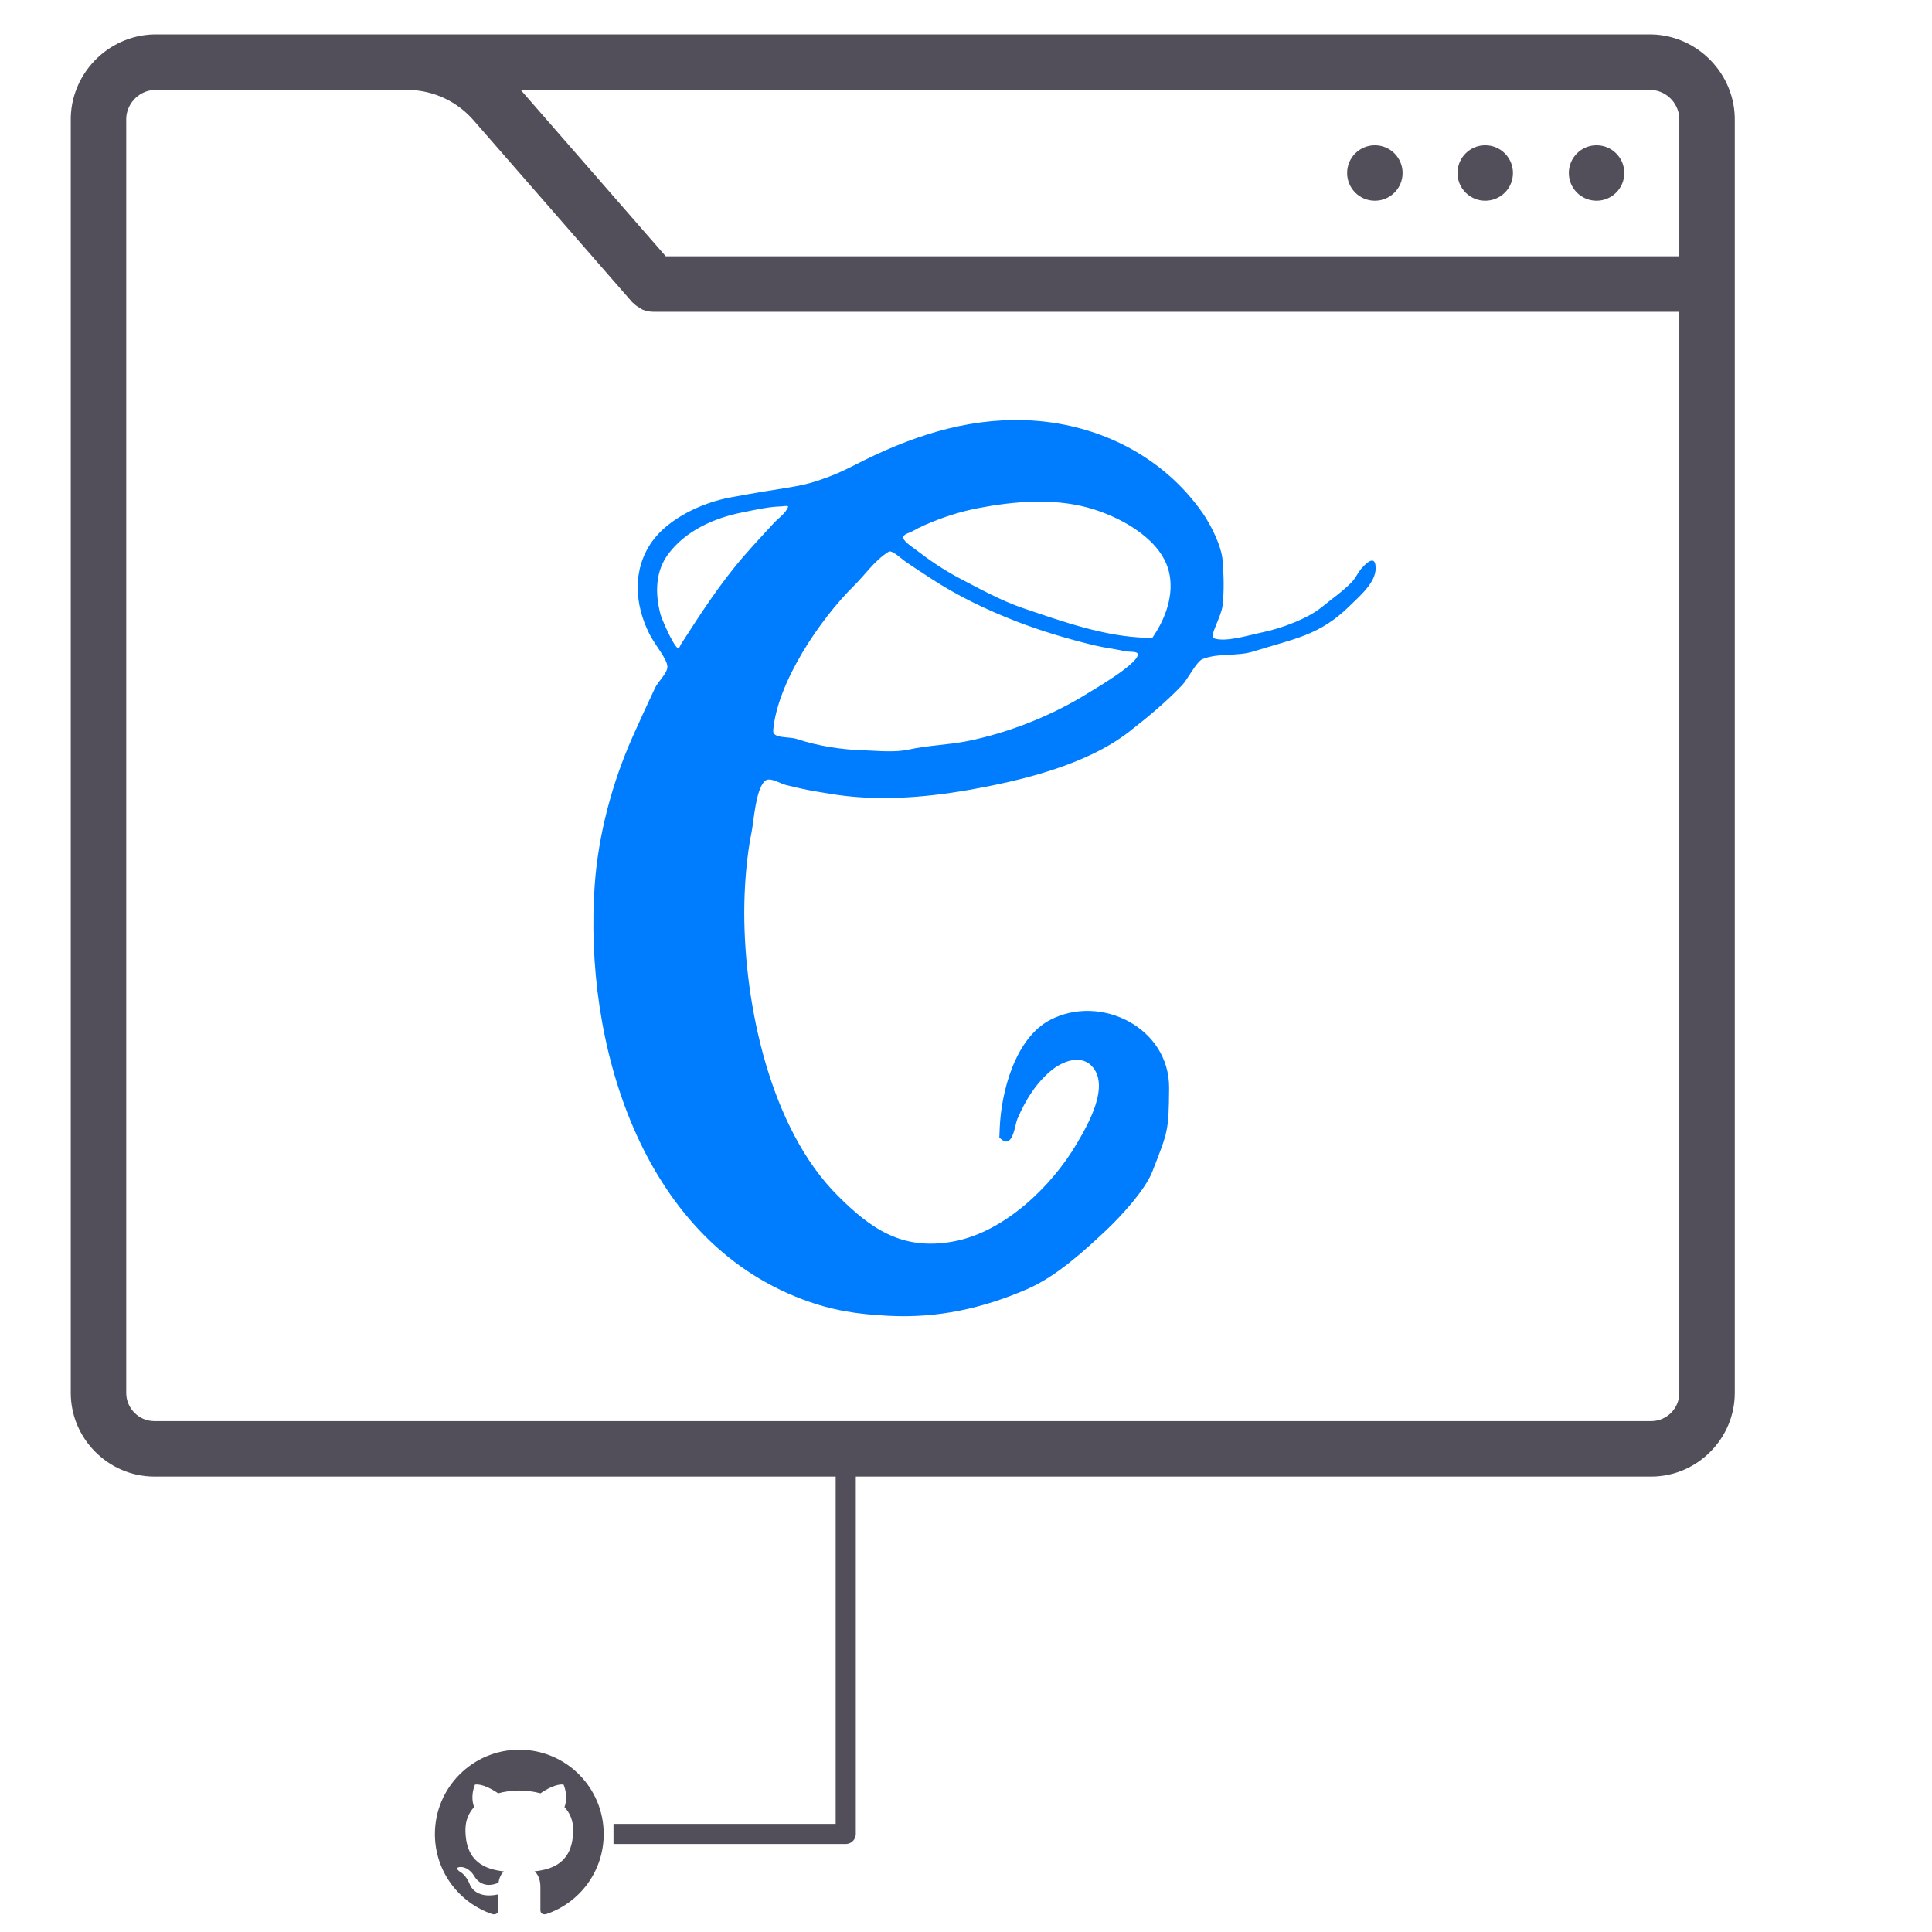
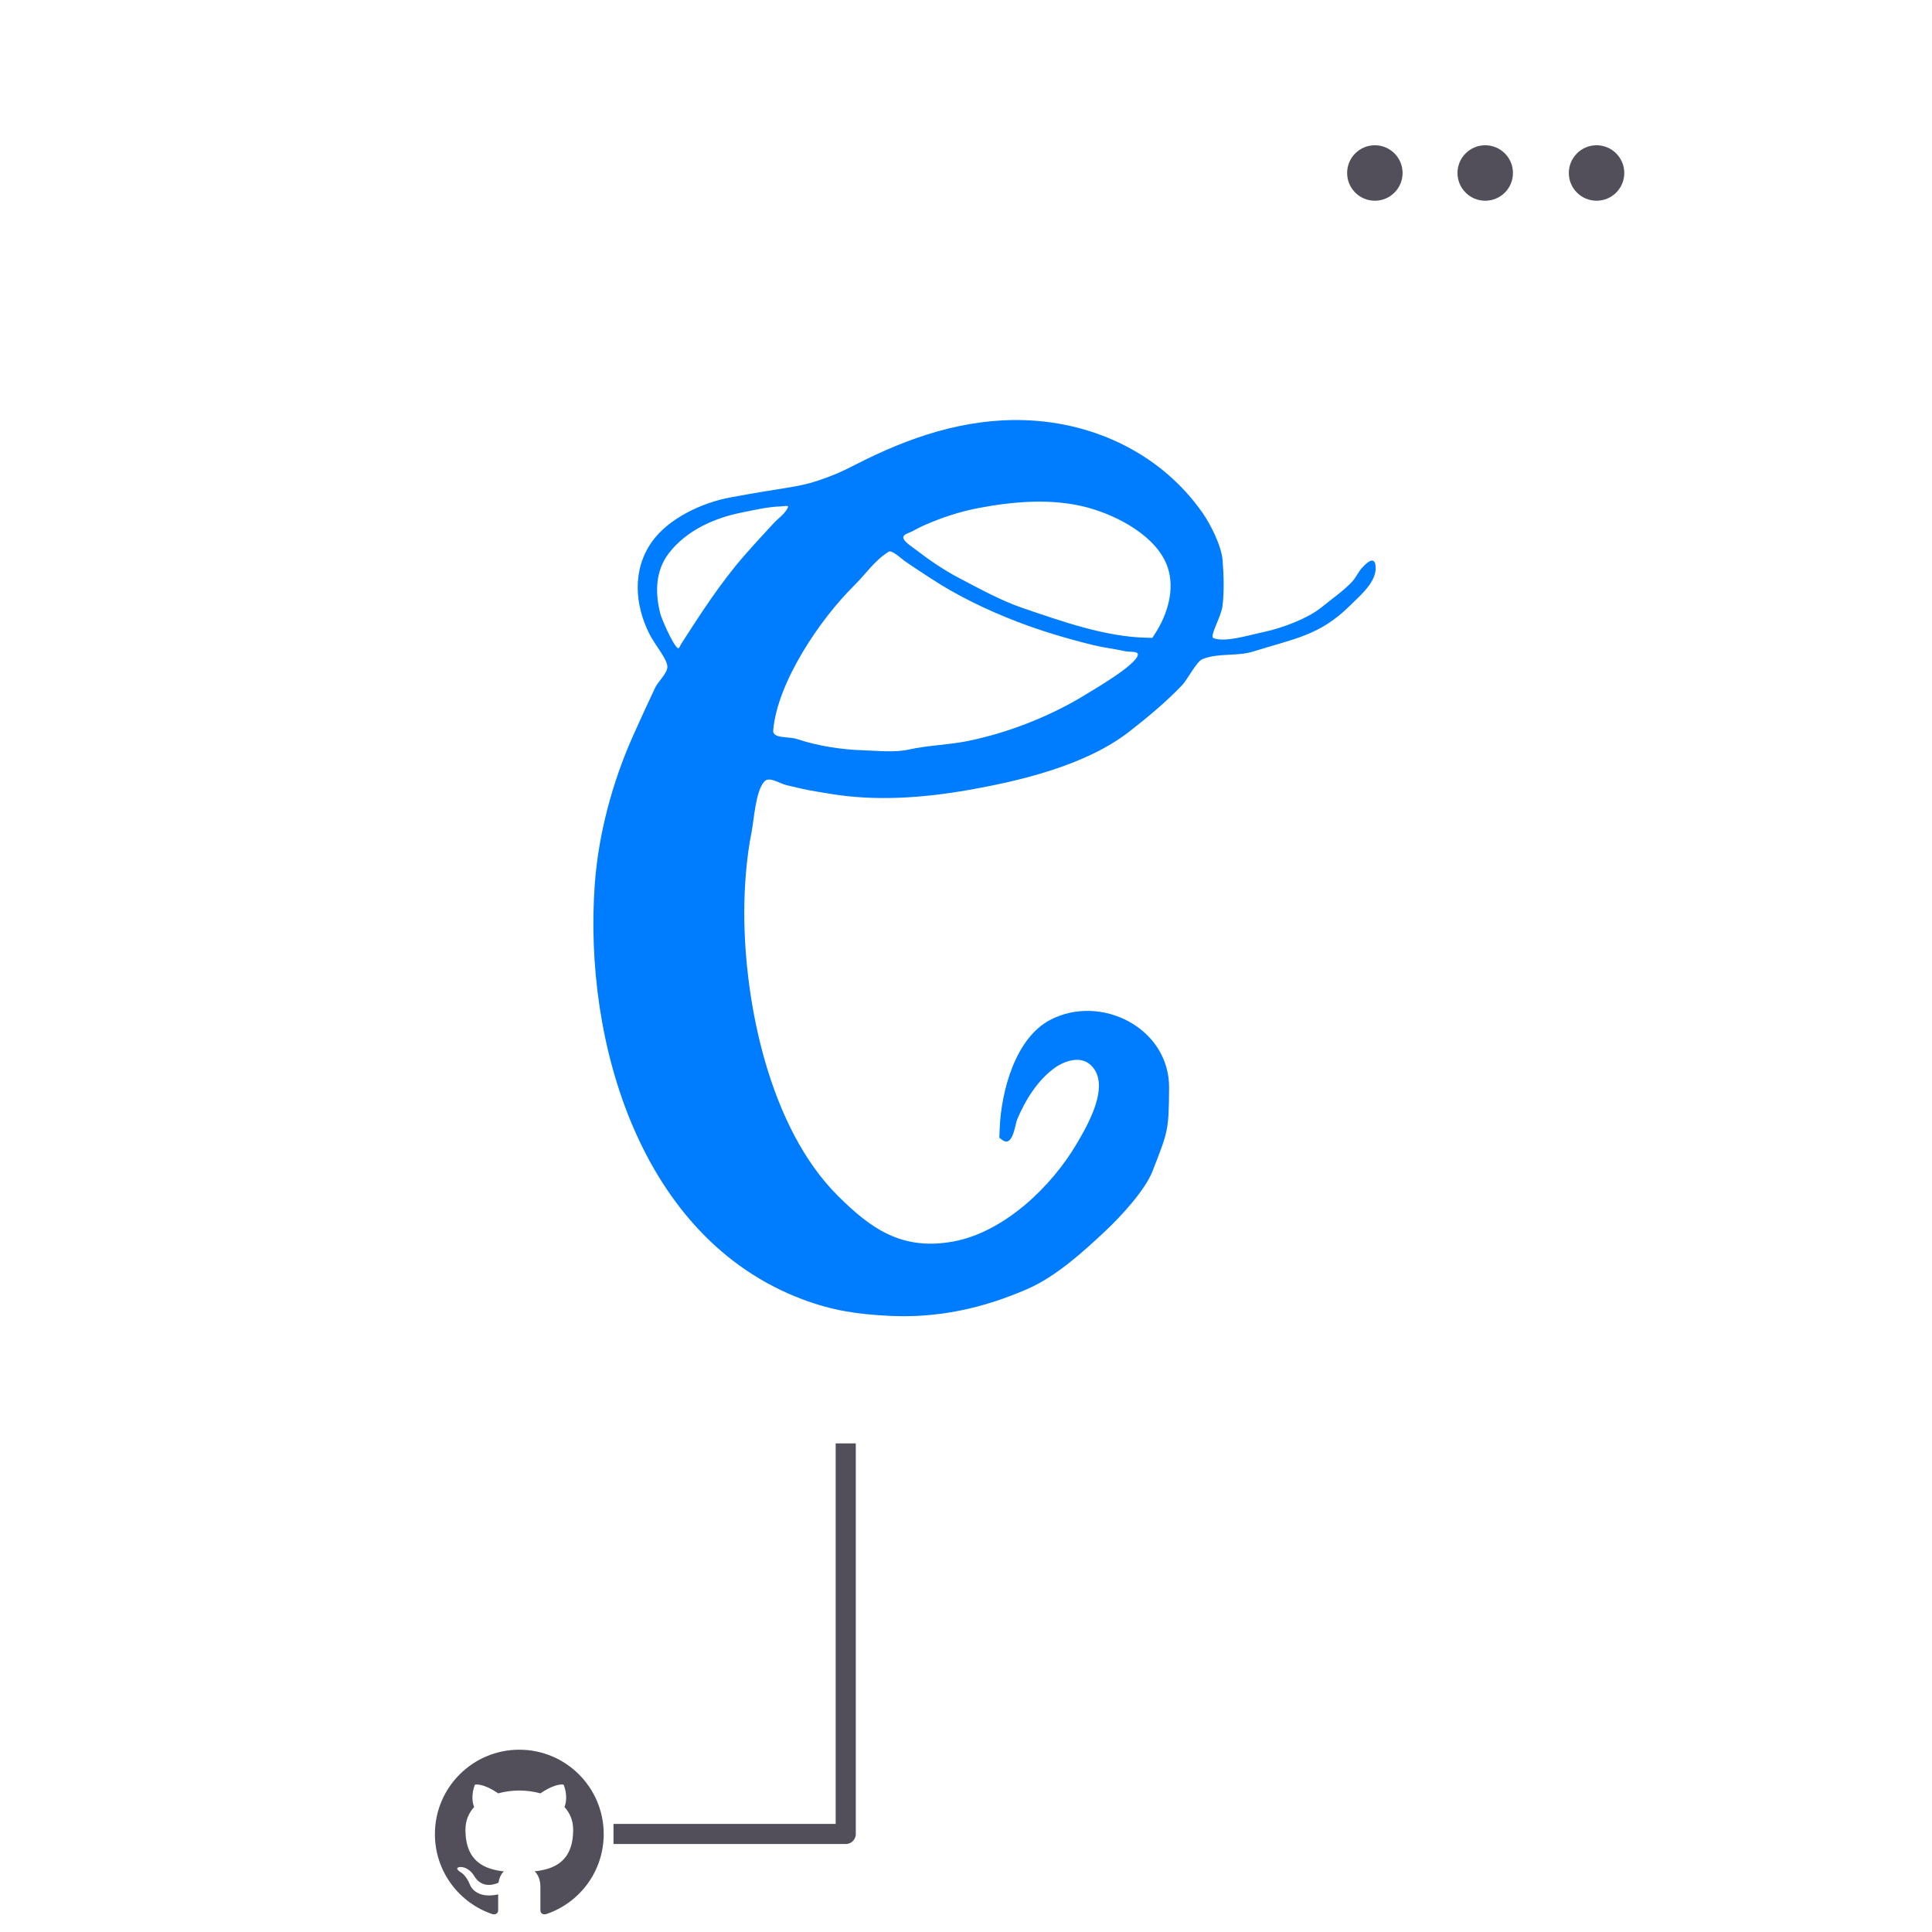
<svg xmlns="http://www.w3.org/2000/svg" width="48" height="48" viewBox="0 0 48 48" fill="none">
  <path d="M12.902 43.471C11.744 43.471 10.805 44.41 10.805 45.568C10.805 46.494 11.405 47.28 12.239 47.558C12.344 47.577 12.377 47.512 12.377 47.457V47.066C11.794 47.193 11.673 46.819 11.673 46.819C11.577 46.577 11.44 46.512 11.44 46.512C11.249 46.382 11.454 46.385 11.454 46.385C11.665 46.399 11.776 46.601 11.776 46.601C11.963 46.921 12.266 46.829 12.386 46.775C12.405 46.64 12.459 46.547 12.519 46.495C12.053 46.441 11.564 46.262 11.564 45.458C11.564 45.229 11.646 45.042 11.78 44.895C11.758 44.843 11.686 44.629 11.8 44.34C11.8 44.34 11.976 44.284 12.377 44.555C12.544 44.509 12.723 44.486 12.902 44.485C13.08 44.486 13.259 44.509 13.427 44.555C13.827 44.284 14.003 44.34 14.003 44.34C14.117 44.629 14.046 44.843 14.024 44.895C14.158 45.042 14.24 45.229 14.24 45.458C14.24 46.264 13.749 46.441 13.282 46.493C13.357 46.558 13.426 46.686 13.426 46.881V47.457C13.426 47.513 13.46 47.578 13.566 47.557C14.399 47.28 14.999 46.494 14.999 45.568C14.999 44.41 14.06 43.471 12.902 43.471Z" fill="#534F5A" />
  <path d="M21.012 36.111V45.564H15.492" stroke="#534F5A" stroke-width="0.5" stroke-miterlimit="1.5" stroke-linecap="square" stroke-linejoin="round" />
-   <path fill-rule="evenodd" clip-rule="evenodd" d="M41.033 0.855H3.825C2.668 0.881 1.736 1.852 1.758 3.009V34.6C1.754 35.739 2.687 36.679 3.825 36.685H41.033C42.171 36.679 43.104 35.739 43.1 34.6V3.009C43.122 1.852 42.19 0.881 41.033 0.855ZM41.722 3.009V6.368H16.541L12.937 2.234H41.033C41.434 2.259 41.743 2.608 41.722 3.009ZM41.722 34.6C41.727 34.983 41.416 35.302 41.033 35.307H3.825C3.443 35.302 3.132 34.983 3.136 34.6V3.009C3.115 2.608 3.425 2.259 3.825 2.234H10.139C10.771 2.241 11.37 2.523 11.78 3.005L15.708 7.509C15.713 7.516 15.721 7.517 15.726 7.523C15.777 7.576 15.836 7.62 15.902 7.653C15.918 7.665 15.935 7.677 15.953 7.688C16.04 7.726 16.133 7.746 16.228 7.746H41.722V34.6Z" fill="#534F5A" />
  <path d="M39.666 4.987C40.046 4.987 40.355 4.679 40.355 4.298C40.355 3.918 40.046 3.609 39.666 3.609C39.285 3.609 38.977 3.918 38.977 4.298C38.977 4.679 39.285 4.987 39.666 4.987Z" fill="#534F5A" />
  <path d="M36.9 4.987C37.281 4.987 37.589 4.679 37.589 4.298C37.589 3.918 37.281 3.609 36.9 3.609C36.519 3.609 36.211 3.918 36.211 4.298C36.211 4.679 36.519 4.987 36.9 4.987Z" fill="#534F5A" />
  <path d="M34.158 4.987C34.538 4.987 34.847 4.679 34.847 4.298C34.847 3.918 34.538 3.609 34.158 3.609C33.777 3.609 33.469 3.918 33.469 4.298C33.469 4.679 33.777 4.987 34.158 4.987Z" fill="#534F5A" />
  <path d="M22.077 32.691C21.297 32.651 20.681 32.561 19.943 32.284C15.896 30.766 14.495 25.861 14.777 21.968C14.867 20.733 15.209 19.448 15.715 18.31C15.898 17.899 16.086 17.49 16.278 17.084C16.348 16.936 16.579 16.728 16.581 16.569C16.583 16.378 16.277 16.032 16.138 15.757C15.767 15.027 15.704 14.157 16.196 13.461C16.604 12.885 17.429 12.491 18.147 12.358C19.517 12.103 19.805 12.113 20.313 11.944C20.685 11.82 20.889 11.731 21.243 11.55C22.567 10.869 23.968 10.385 25.481 10.44C27.23 10.503 28.873 11.306 29.877 12.742C30.068 13.015 30.348 13.554 30.376 13.928C30.404 14.3 30.416 14.676 30.374 15.047C30.342 15.324 30.042 15.812 30.146 15.853C30.431 15.968 31.01 15.784 31.381 15.706C31.849 15.608 32.497 15.366 32.843 15.081C33.092 14.876 33.363 14.693 33.586 14.46C33.695 14.347 33.763 14.17 33.867 14.08C33.867 14.08 34.125 13.779 34.17 14.023C34.243 14.422 33.818 14.773 33.528 15.058C32.781 15.791 32.164 15.864 31.134 16.187C30.729 16.314 30.272 16.215 29.874 16.376C29.728 16.434 29.497 16.89 29.375 17.017C28.967 17.444 28.514 17.821 28.048 18.183C26.979 19.012 25.362 19.398 24.068 19.626C22.93 19.826 21.741 19.912 20.6 19.718C20.058 19.627 20.078 19.636 19.534 19.505C19.356 19.462 19.115 19.282 18.99 19.416C18.771 19.651 18.73 20.39 18.674 20.666C18.543 21.31 18.491 22.059 18.491 22.682C18.493 24.956 19.132 28.029 20.811 29.704C21.632 30.524 22.41 31.082 23.693 30.843C24.96 30.607 26.136 29.466 26.753 28.411C26.994 28 27.617 26.962 27.107 26.468C26.833 26.204 26.411 26.37 26.163 26.561C25.756 26.874 25.472 27.34 25.274 27.805C25.218 27.934 25.165 28.523 24.897 28.319L24.828 28.266L24.838 28.022C24.874 27.137 25.215 25.793 26.098 25.336C27.351 24.686 29.058 25.537 29.046 27.032C29.037 28.105 29.02 28.103 28.631 29.105C28.449 29.571 27.837 30.233 27.475 30.572C26.936 31.079 26.244 31.713 25.525 32.025C24.422 32.505 23.298 32.755 22.077 32.691L22.077 32.691ZM22.59 18.62C23.059 18.516 23.571 18.507 24.047 18.41C25.084 18.198 26.153 17.772 27.043 17.213C27.173 17.131 28.209 16.535 28.269 16.275C28.293 16.169 28.063 16.203 27.957 16.18C27.695 16.121 27.426 16.092 27.165 16.028C26.518 15.869 25.885 15.682 25.264 15.443C24.52 15.156 23.789 14.805 23.123 14.368C22.902 14.223 22.679 14.081 22.463 13.928C22.394 13.879 22.158 13.657 22.078 13.707C21.722 13.931 21.517 14.255 21.218 14.551C20.377 15.38 19.31 16.951 19.21 18.149C19.192 18.356 19.6 18.294 19.798 18.36C20.315 18.533 20.915 18.626 21.454 18.641C21.833 18.652 22.22 18.702 22.59 18.62ZM16.921 16.002C17.404 15.251 17.9 14.482 18.489 13.807C18.735 13.525 18.97 13.271 19.225 12.996C19.345 12.867 19.509 12.764 19.578 12.601C19.601 12.546 19.459 12.581 19.399 12.582C19.08 12.59 18.739 12.672 18.43 12.733C17.742 12.87 17.053 13.179 16.617 13.745C16.276 14.19 16.273 14.743 16.41 15.264C16.433 15.352 16.701 15.997 16.838 16.103C16.872 16.13 16.897 16.039 16.921 16.002ZM28.704 15.732C29.005 15.263 29.194 14.647 29.012 14.1C28.756 13.33 27.771 12.811 27.011 12.607C26.143 12.375 25.18 12.456 24.313 12.622C23.839 12.713 23.408 12.855 22.962 13.05C22.862 13.094 22.766 13.145 22.67 13.198C22.593 13.241 22.461 13.265 22.444 13.338C22.42 13.436 22.644 13.573 22.765 13.666C23.1 13.924 23.452 14.163 23.826 14.36C24.321 14.619 24.87 14.923 25.414 15.108C26.387 15.438 27.464 15.825 28.504 15.845L28.63 15.847L28.704 15.732Z" fill="#007CFE" />
</svg>